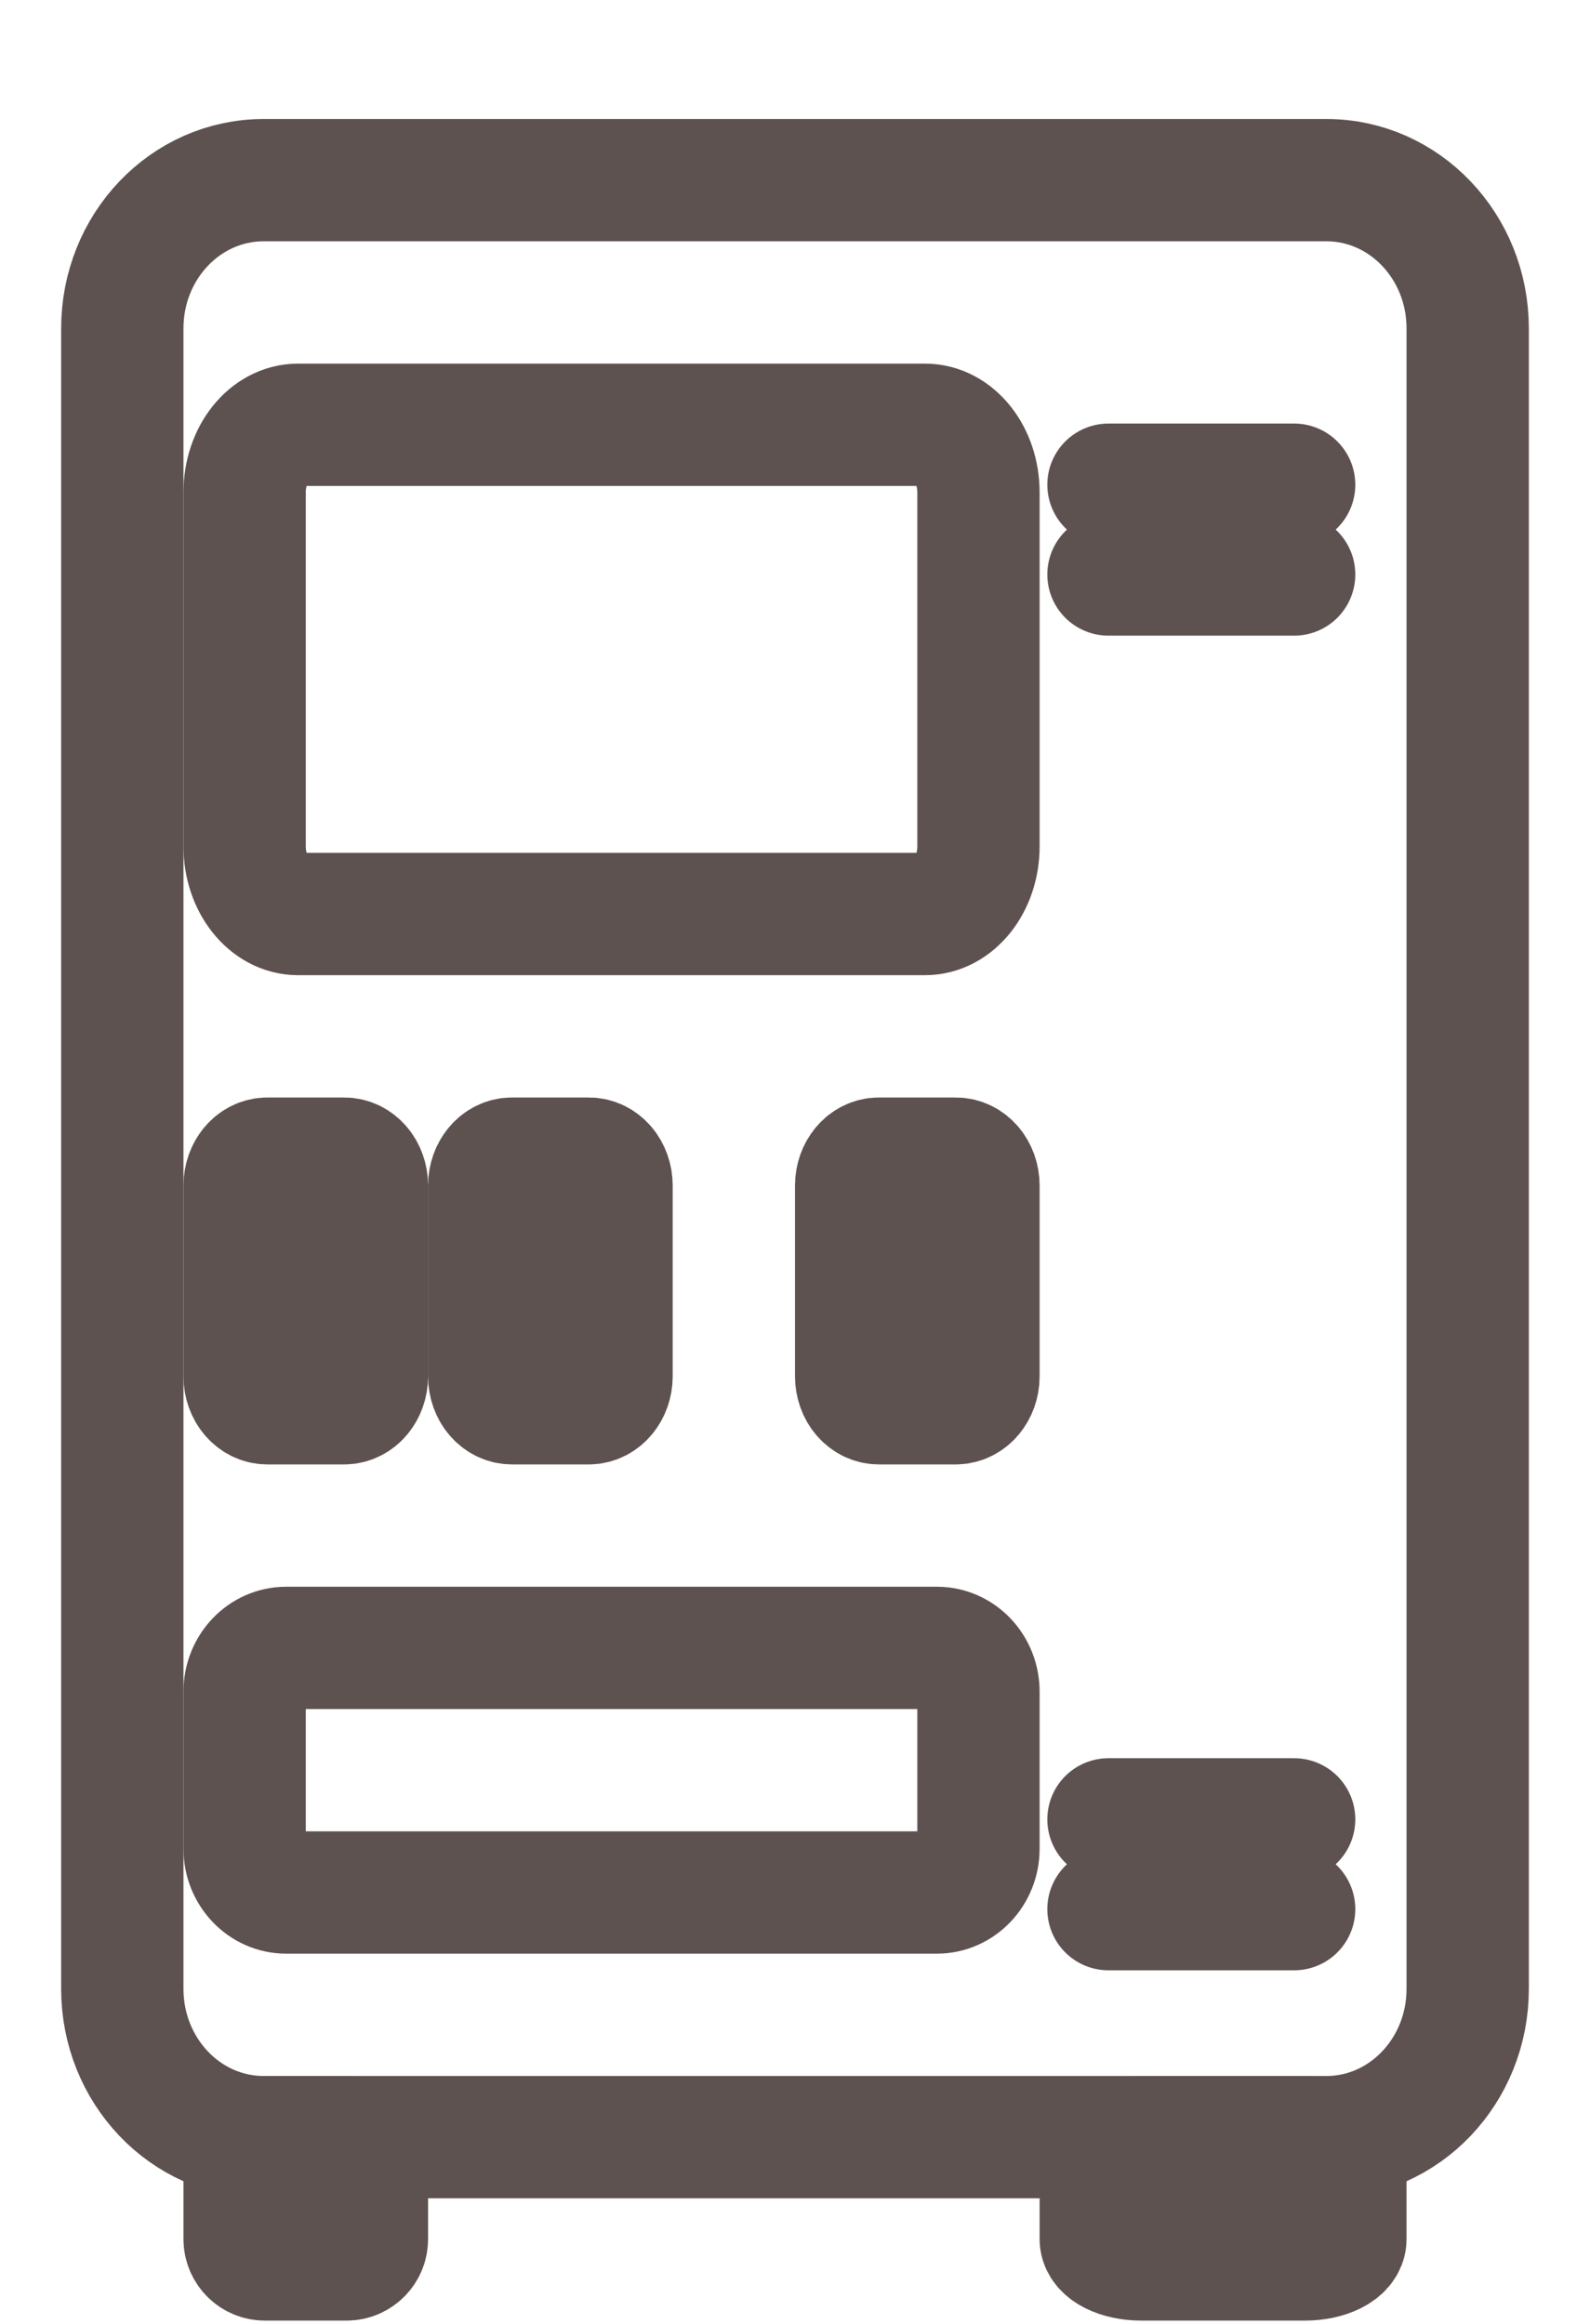
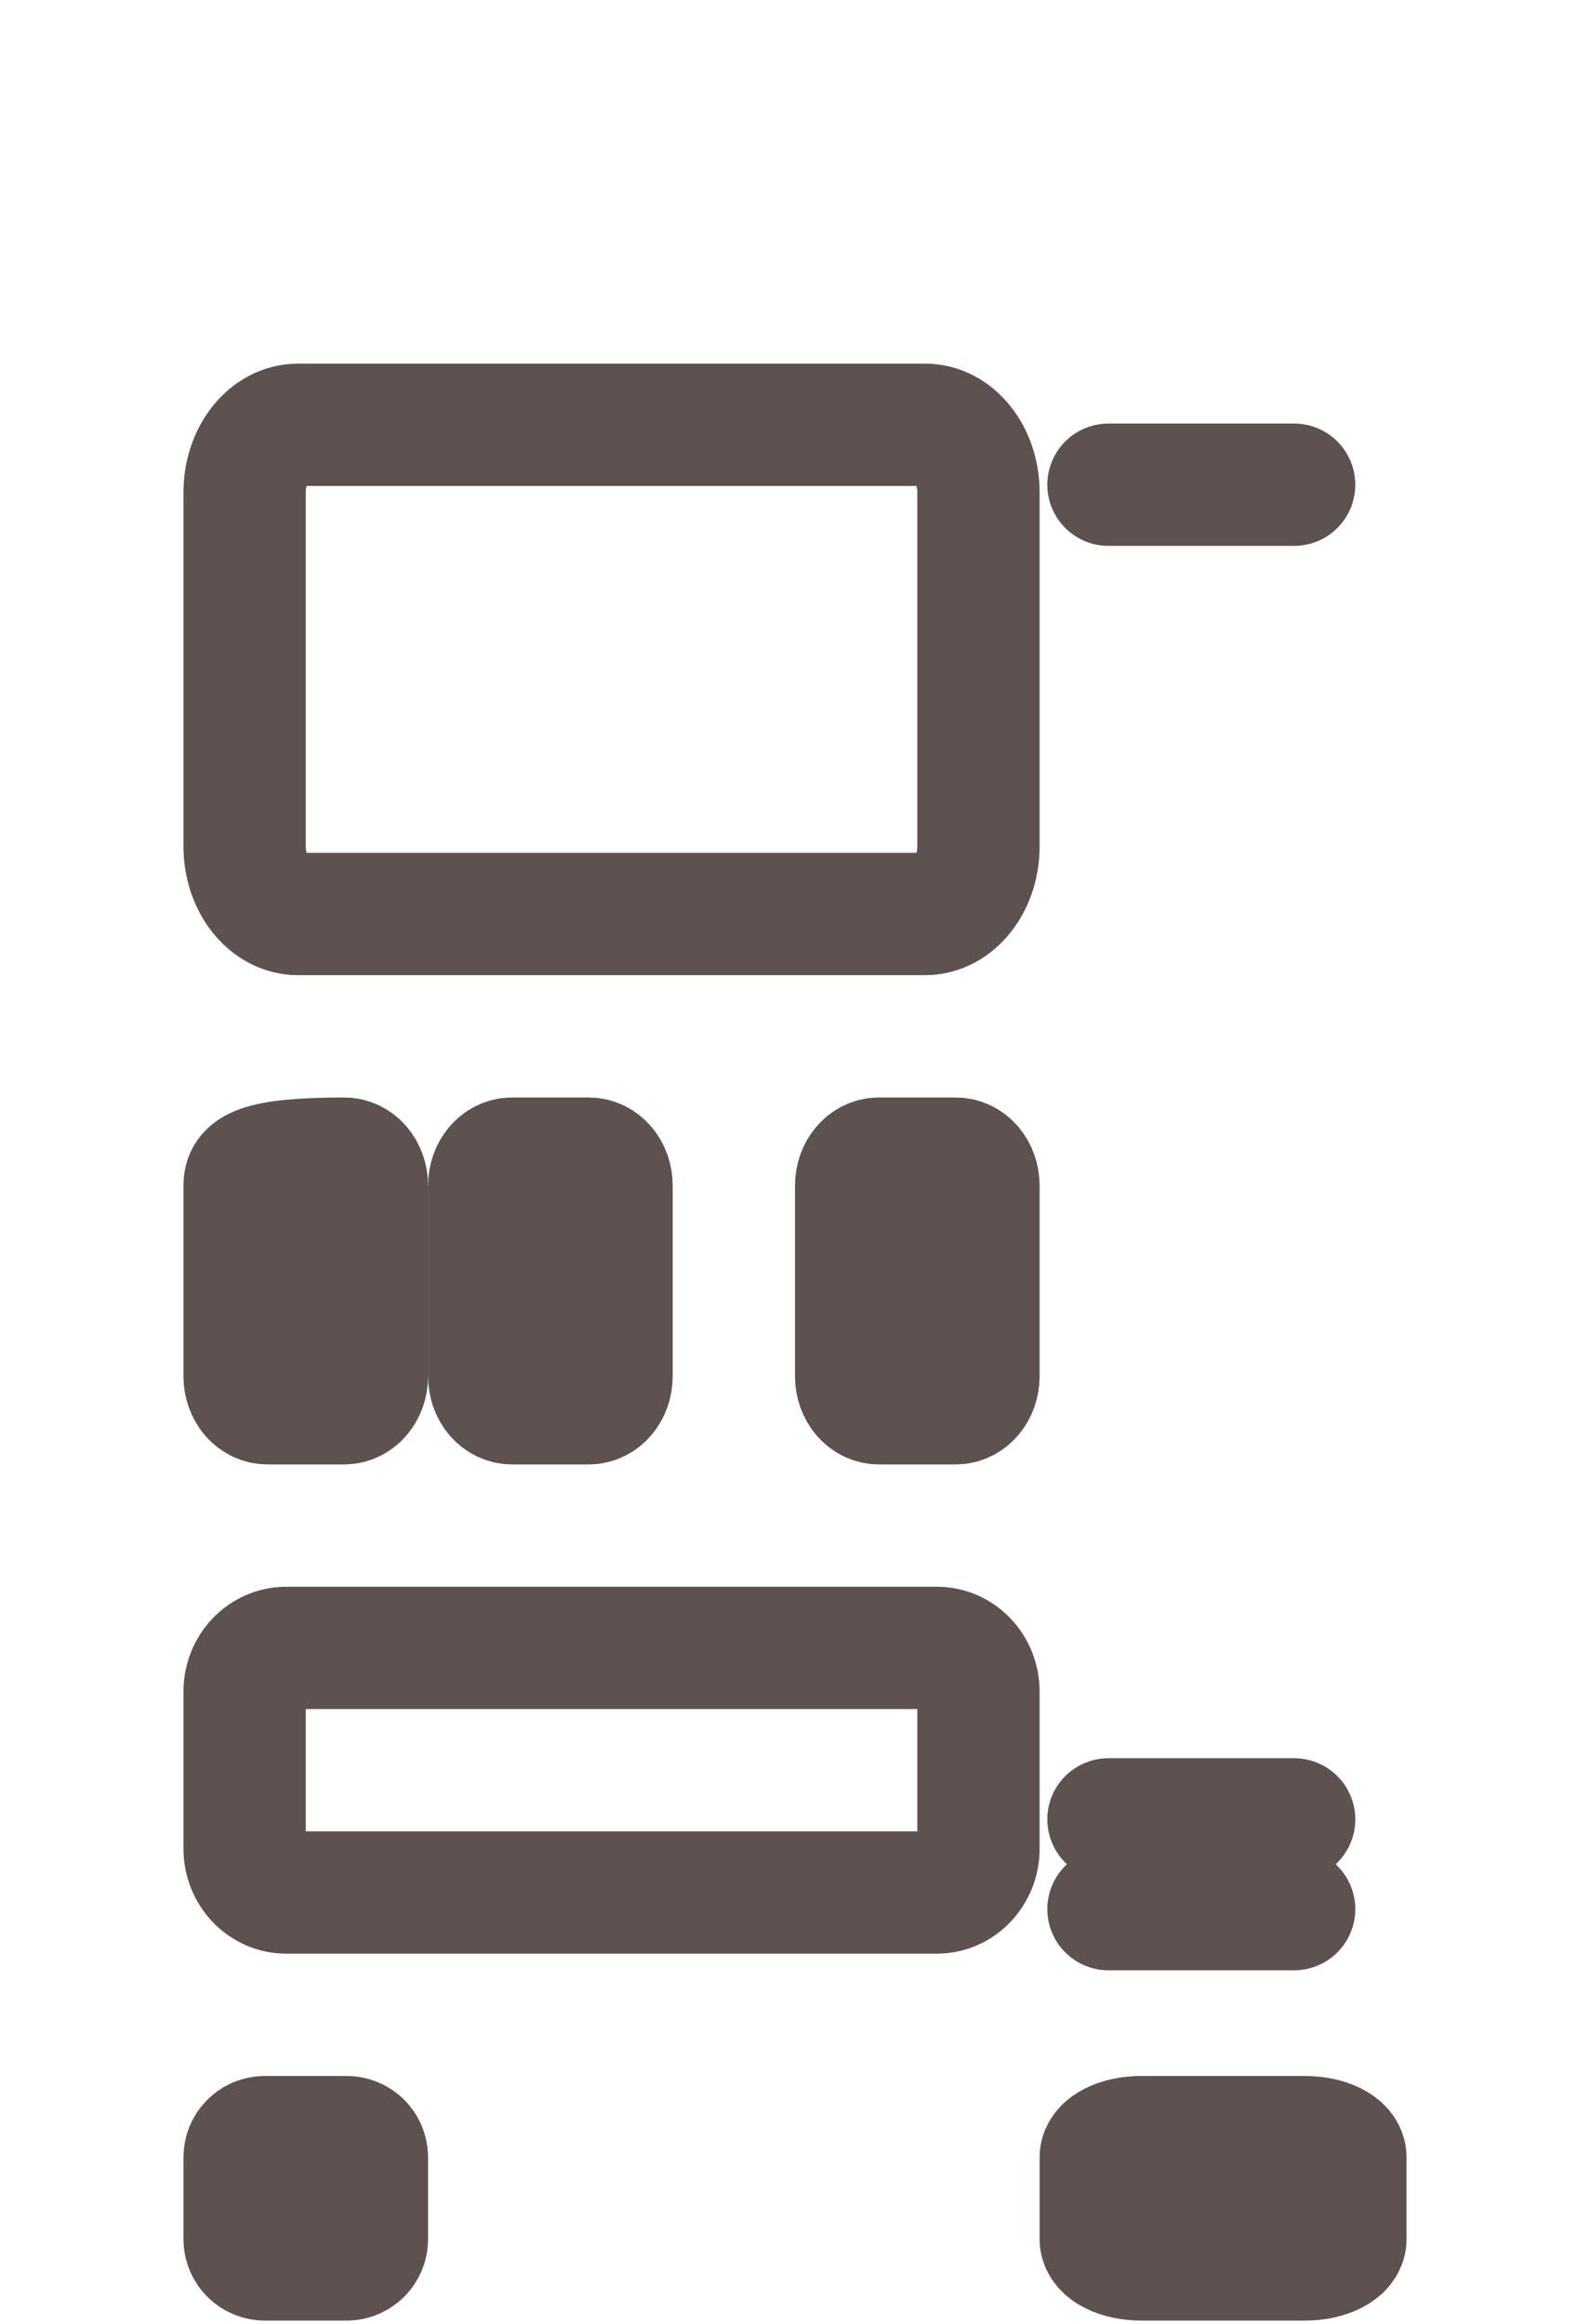
<svg xmlns="http://www.w3.org/2000/svg" width="13" height="19" viewBox="0 0 13 19" fill="none">
-   <path d="M10.845 1.473H2.155C1.517 1.473 1 2.015 1 2.685V16.261C1 16.93 1.517 17.473 2.155 17.473H10.845C11.483 17.473 12 16.93 12 16.261V2.685C12 2.015 11.483 1.473 10.845 1.473Z" stroke="#5E5250" stroke-linecap="round" stroke-linejoin="round" />
  <path d="M7.563 3.473H2.437C2.195 3.473 2 3.72 2 4.026V6.92C2 7.225 2.195 7.473 2.437 7.473H7.563C7.805 7.473 8 7.225 8 6.92V4.026C8 3.72 7.805 3.473 7.563 3.473Z" stroke="#5E5250" stroke-linecap="round" stroke-linejoin="round" />
  <path d="M7.66 13.473H2.34C2.152 13.473 2 13.633 2 13.831V15.115C2 15.312 2.152 15.473 2.34 15.473H7.66C7.848 15.473 8 15.312 8 15.115V13.831C8 13.633 7.848 13.473 7.66 13.473Z" stroke="#5E5250" stroke-linecap="round" stroke-linejoin="round" />
-   <path d="M2.814 9.473H2.186C2.083 9.473 2 9.571 2 9.693V11.253C2 11.374 2.083 11.473 2.186 11.473H2.814C2.917 11.473 3 11.374 3 11.253V9.693C3 9.571 2.917 9.473 2.814 9.473Z" stroke="#5E5250" stroke-linecap="round" stroke-linejoin="round" />
+   <path d="M2.814 9.473C2.083 9.473 2 9.571 2 9.693V11.253C2 11.374 2.083 11.473 2.186 11.473H2.814C2.917 11.473 3 11.374 3 11.253V9.693C3 9.571 2.917 9.473 2.814 9.473Z" stroke="#5E5250" stroke-linecap="round" stroke-linejoin="round" />
  <path d="M7.814 9.473H7.186C7.083 9.473 7 9.571 7 9.693V11.253C7 11.374 7.083 11.473 7.186 11.473H7.814C7.917 11.473 8 11.374 8 11.253V9.693C8 9.571 7.917 9.473 7.814 9.473Z" stroke="#5E5250" stroke-linecap="round" stroke-linejoin="round" />
  <path d="M4.814 9.473H4.186C4.083 9.473 4 9.571 4 9.693V11.253C4 11.374 4.083 11.473 4.186 11.473H4.814C4.917 11.473 5 11.374 5 11.253V9.693C5 9.571 4.917 9.473 4.814 9.473Z" stroke="#5E5250" stroke-linecap="round" stroke-linejoin="round" />
-   <path d="M9.063 4.697H10.581" stroke="#5E5250" stroke-linecap="round" stroke-linejoin="round" />
  <path d="M9.063 3.963H10.581" stroke="#5E5250" stroke-linecap="round" stroke-linejoin="round" />
  <path d="M9.063 15.609H10.581" stroke="#5E5250" stroke-linecap="round" stroke-linejoin="round" />
  <path d="M9.063 14.875H10.581" stroke="#5E5250" stroke-linecap="round" stroke-linejoin="round" />
  <path d="M2.834 17.473H2.166C2.074 17.473 2 17.547 2 17.638V18.307C2 18.398 2.074 18.473 2.166 18.473H2.834C2.926 18.473 3 18.398 3 18.307V17.638C3 17.547 2.926 17.473 2.834 17.473Z" stroke="#5E5250" stroke-linecap="round" stroke-linejoin="round" />
  <path d="M10.669 17.473H9.331C9.148 17.473 9 17.547 9 17.638V18.307C9 18.398 9.148 18.473 9.331 18.473H10.669C10.852 18.473 11 18.398 11 18.307V17.638C11 17.547 10.852 17.473 10.669 17.473Z" stroke="#5E5250" stroke-linecap="round" stroke-linejoin="round" />
</svg>